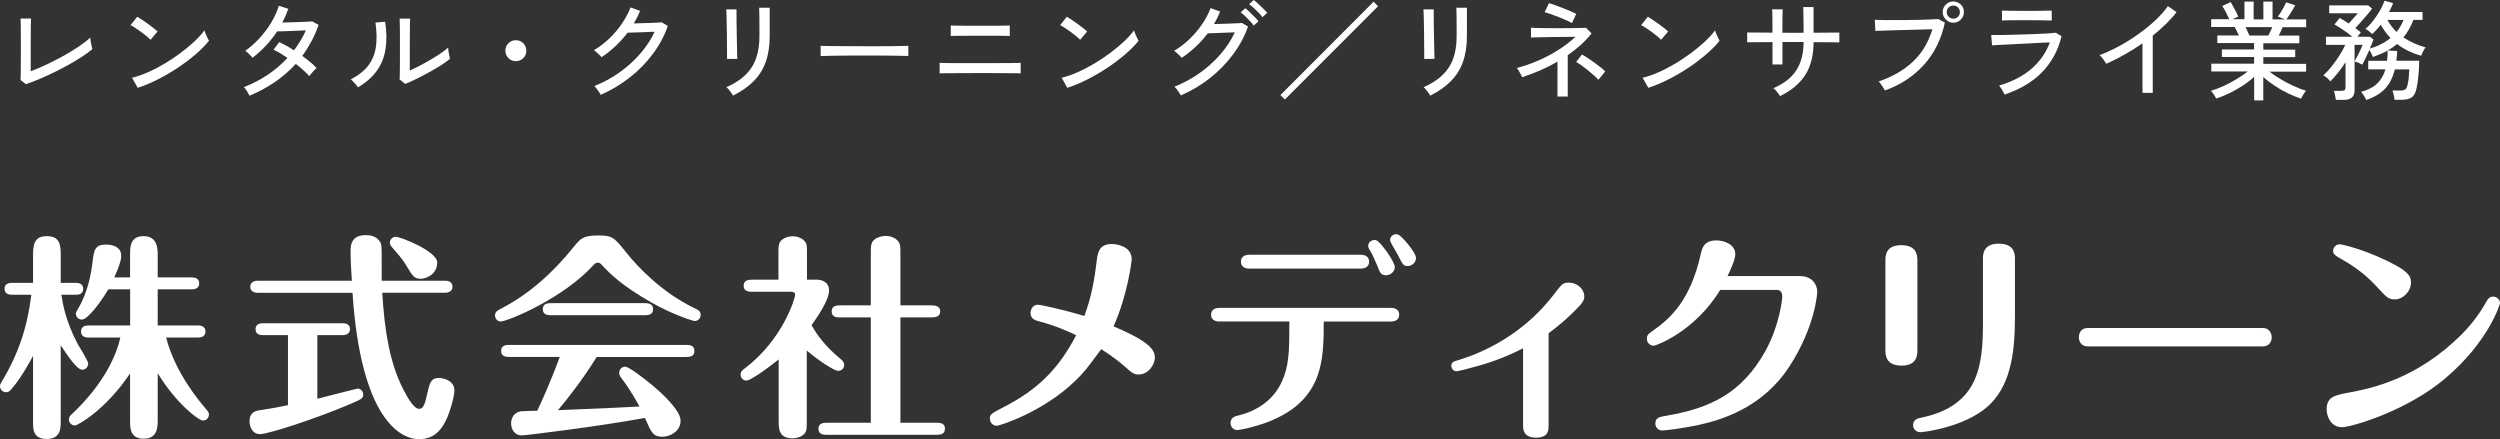
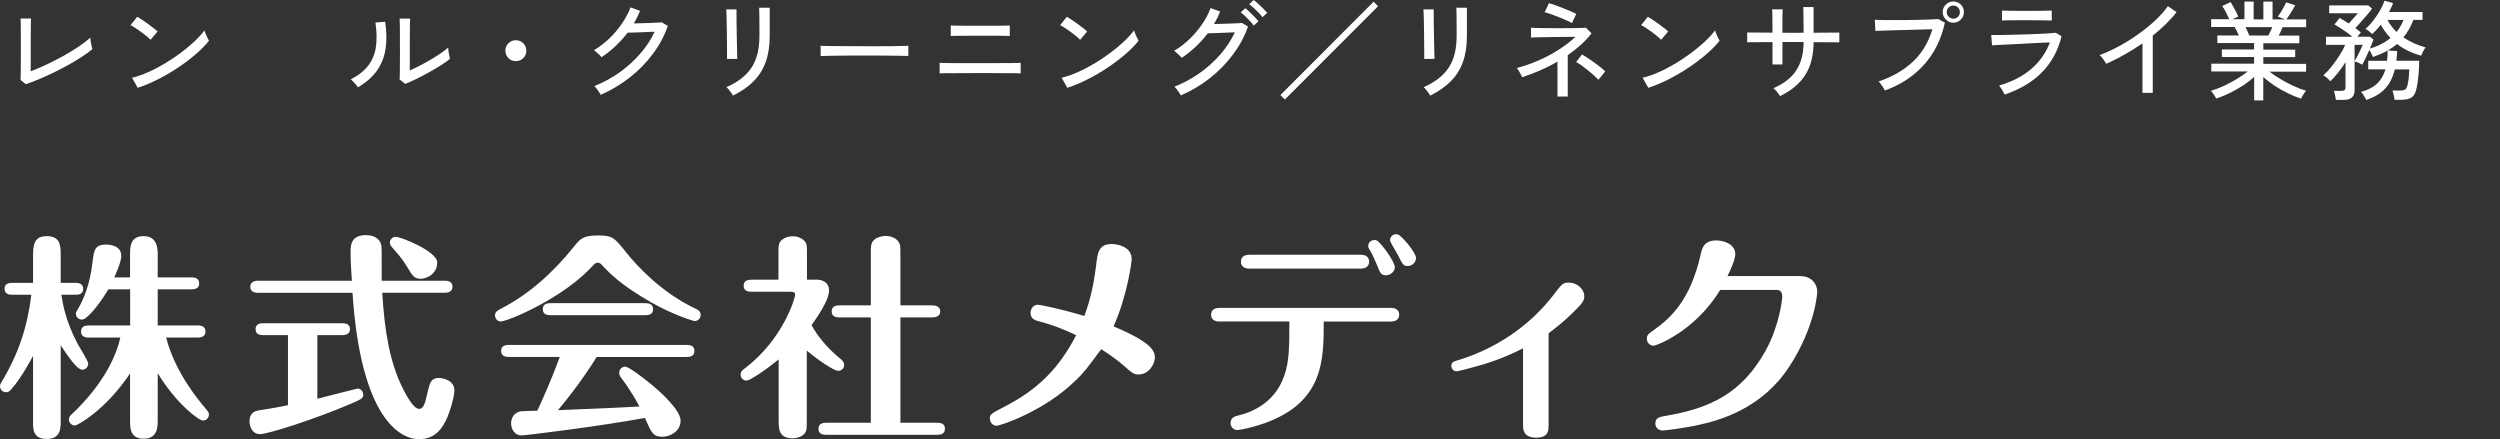
<svg xmlns="http://www.w3.org/2000/svg" id="_レイヤー_2" viewBox="0 0 555.08 97.5">
  <rect x="0" y="0" width="555.08" height="97.5" fill="#333333" stroke="none" />
  <defs>
    <style>.cls-1{fill:#fff;}</style>
  </defs>
  <g id="_レイヤー_1-2">
    <g>
      <path class="cls-1" d="M13.63,65.44c.29,1.92,.91,5.81,3.65,10.99,.38,.67,2.3,3.7,2.3,4.27,0,.82-.62,1.39-1.3,1.39-1.2,0-3.12-2.93-4.8-5.42v16.85c0,1.58,0,3.94-3.12,3.94s-3.02-2.3-3.02-3.94v-14.5c-.29,.53-2.54,4.8-4.7,7.25-.34,.43-.67,.82-1.3,.82-.77,0-1.34-.62-1.34-1.34,0-.38,.14-.58,.38-1.01,3.7-6.1,5.71-12.15,6.58-19.3H2.64c-.53,0-1.63-.1-1.63-1.34,0-1.15,1.06-1.3,1.63-1.3H7.34v-6.43c0-2.98,.96-3.94,3.07-3.94,2.74,0,3.07,1.78,3.07,3.94v6.43h3.36c.48,0,1.63,.1,1.63,1.34s-1.1,1.3-1.63,1.3h-3.22Zm15.27,6.82v-8.02h-4.85c-1.68,2.88-4.61,6.72-5.86,6.72-.82,0-1.34-.67-1.34-1.3,0-.34,.1-.43,.43-1.01,2.3-3.84,2.98-8.06,3.26-10.46,.34-2.64,.48-3.89,3.02-3.89,.48,0,3.36,.05,3.36,2.5,0,.91-.38,2.16-1.54,4.8h3.5v-4.99c0-1.78,0-4.18,3.02-4.18s3.12,2.74,3.12,4.18v4.99h7.63c.48,0,1.58,.1,1.58,1.34,0,1.15-1.06,1.3-1.58,1.3h-7.63v8.02h9.02c.48,0,1.58,.14,1.58,1.34s-1.06,1.34-1.58,1.34h-7.15c1.97,7.78,7.39,14.16,8.78,15.79,.62,.77,.72,.86,.72,1.3,0,.77-.58,1.34-1.34,1.34-.96,0-6-3.84-10.03-10.51v10.37c0,1.49,0,4.18-3.12,4.18s-3.02-2.59-3.02-4.18v-10.32c-5.42,8.16-11.71,11.57-12.24,11.57-.72,0-1.34-.62-1.34-1.34,0-.58,.34-.91,.62-1.15,7.39-6.96,9.98-13.35,10.8-17.04h-7.1c-.48,0-1.63-.1-1.63-1.34s1.1-1.34,1.63-1.34h9.26Z" />
      <path class="cls-1" d="M70.47,88.53c.82-.19,8.78-2.26,8.93-2.26,.58,0,1.25,.53,1.25,1.34,0,.86-.34,1.01-3.36,2.3-7.63,3.22-17.81,6.48-19.54,6.48s-2.35-1.63-2.35-2.93c0-1.68,1.1-2.21,2.11-2.35,2.93-.43,5.62-.96,6.43-1.15v-15.55h-5.57c-.58,0-1.63-.14-1.63-1.3,0-1.25,1.1-1.34,1.63-1.34h17.71c.58,0,1.63,.14,1.63,1.3s-1.1,1.34-1.63,1.34h-5.62v14.11Zm28.37-26.21c.58,0,1.63,.19,1.63,1.34s-1.1,1.34-1.63,1.34h-13.97c.53,8.74,1.73,15.51,4.46,21.03,1.01,2.02,2.5,4.75,3.74,4.75,1.01,0,1.34-1.34,1.82-3.5,.53-2.26,.77-3.36,2.59-3.36,.86,0,3.41,.53,3.41,2.74,0,1.49-.96,4.56-1.54,5.95-1.15,2.64-2.78,4.9-6.34,4.9-4.13,0-12.91-4.56-14.74-32.5h-21.07c-.58,0-1.63-.19-1.63-1.34s1.1-1.34,1.63-1.34h20.93c-.14-1.63-.29-4.51-.29-6.48,0-1.2,0-3.65,3.41-3.65,.86,0,2.54,.19,3.26,1.73,.24,.53,.24,.96,.24,5.14v3.26h14.07Zm-5.42-.43c-1.49,0-1.82-.62-3.26-3.02-.82-1.39-2.21-2.93-3.12-3.98-.24-.29-.48-.58-.48-1.01,0-.67,.58-1.3,1.3-1.3,1.15,0,9.22,3.22,9.22,5.71s-2.3,3.6-3.65,3.6Z" />
      <path class="cls-1" d="M154.32,71.29c-.48,0-5.14-1.54-9.6-4.08-6.91-3.94-9.26-6.43-11.28-8.59-.14-.1-.34-.29-.72-.29-.43,0-.58,.19-.82,.38-6.72,7.54-19.25,12.67-20.74,12.67-.67,0-1.25-.62-1.25-1.34,0-.77,.48-1.06,1.2-1.44,6.38-3.26,11.76-8.16,16.27-13.78,1.39-1.73,2.02-2.54,5.33-2.54s3.65,.43,6.34,3.79c2.4,3.02,7.92,8.98,15.51,12.53,.38,.19,1.01,.48,1.01,1.34,0,.91-.82,1.34-1.25,1.34Zm-41.04,7.97c-.77,0-2.02,0-2.02-1.34s1.2-1.34,2.02-1.34h38.93c.77,0,1.97,0,1.97,1.34s-1.2,1.34-1.97,1.34h-19.73c-3.12,5.04-6.48,9.31-8.59,11.81,5.86-.24,12.19-.48,18.1-.82-.29-.48-1.78-3.36-3.98-6.24-.24-.29-.53-.72-.53-1.25,0-.72,.58-1.34,1.34-1.34,.82,0,4.22,2.64,5.38,3.6,2.98,2.4,6.91,6.14,6.91,8.4s-2.21,3.55-4.03,3.55c-2.06,0-2.45-.86-3.89-4.18-10.08,1.87-26.55,3.89-27.41,3.89-1.39,0-2.3-1.25-2.3-2.69,0-1.15,.67-2.59,2.45-2.69,.53-.05,2.88-.1,3.36-.1,.86-1.82,3.02-6.53,4.99-11.95h-10.99Zm29.71-11.95c.77,0,2.02,0,2.02,1.34s-1.25,1.34-2.02,1.34h-20.5c-.72,0-1.97,0-1.97-1.34s1.2-1.34,1.97-1.34h20.5Z" />
      <path class="cls-1" d="M181.2,62.08c1.54,0,2.88,.72,2.88,2.4,0,2.3-2.93,6.34-3.89,7.73,1.44,2.54,3.31,4.9,6.38,7.44,.48,.38,.86,.77,.86,1.39,0,.86-.72,1.3-1.34,1.3-.86,0-4.46-2.35-6.96-4.51v15.55c0,1.92,0,2.59-.86,3.22-.67,.53-1.54,.72-2.26,.72-3.12,0-3.12-2.11-3.12-3.94v-13.58c-3.41,2.74-6.43,4.7-7.15,4.7s-1.3-.58-1.3-1.34c0-.67,.48-1.06,.96-1.39,8.4-6.38,11.14-15.51,11.14-16.32,0-.53-.34-.67-1.06-.67h-8.35c-.77,0-2.02,0-2.02-1.34s1.25-1.34,2.02-1.34h5.71v-5.66c0-1.92,0-2.59,.86-3.26,.72-.53,1.58-.72,2.35-.72,1.06,0,2.16,.48,2.69,1.2,.43,.62,.43,.91,.43,2.78v5.66h2.02Zm12.15,31.78v-23.38h-6.72c-.77,0-1.97,0-1.97-1.34s1.2-1.34,1.97-1.34h6.72v-11.19c0-1.82-.05-2.78,.86-3.46,.72-.58,1.82-.77,2.45-.77,1.1,0,2.3,.48,2.83,1.3,.43,.62,.43,.91,.43,2.93v11.19h6.82c.67,0,2.02,.05,2.02,1.34s-1.3,1.34-2.02,1.34h-6.82v23.38h7.92c.77,0,1.97,0,1.97,1.34s-1.25,1.34-1.97,1.34h-24.1c-.82,0-2.02,0-2.02-1.34s1.25-1.34,2.02-1.34h9.6Z" />
      <path class="cls-1" d="M256.42,79.31c0,1.78-1.54,3.84-3.6,3.84-1.1,0-1.34-.24-3.65-2.26-.72-.62-2.59-2.06-4.66-3.36-3.46,4.66-3.84,5.18-5.81,7.06-7.06,6.86-16.71,9.94-17.38,9.94-.77,0-1.54-.58-1.54-1.63,0-.91,.34-1.1,3.22-2.59,7.58-3.89,12.19-8.64,15.94-15.89-1.63-.77-4.32-2.02-8.21-3.07-.82-.19-1.92-.53-1.92-1.87,0-1.01,.72-1.82,1.58-1.82,.67,0,5.76,1.1,10.37,2.5,.72-2.02,1.87-5.14,2.64-11.42,.29-2.64,.53-4.56,3.5-4.56,.91,0,4.37,.43,4.37,3.36,0,.53-.91,7.97-4.03,14.93,8.26,3.46,9.17,5.38,9.17,6.86Z" />
      <path class="cls-1" d="M270.77,71.39c-.96,0-1.87-.38-1.87-1.49,0-1.44,1.34-1.54,1.87-1.54h38.02c.96,0,1.87,.38,1.87,1.49,0,1.44-1.34,1.54-1.87,1.54h-14.88c0,7.34-.1,14.55-7.2,19.59-5.14,3.6-11.81,4.51-11.91,4.51-1.06,0-1.58-.82-1.58-1.54,0-1.25,.96-1.54,2.02-1.78,4.03-1.01,7.54-3.5,9.31-7.3,1.68-3.6,1.73-6.77,1.73-13.49h-15.51Zm31.35-14.83c1.06,0,1.87,.48,1.87,1.54s-.82,1.54-1.87,1.54h-24.72c-1.87,0-1.87-1.34-1.87-1.54,0-.24,0-1.54,1.87-1.54h24.72Zm7.58,2.74c0,.91-.86,1.82-1.97,1.82s-1.34-.58-1.97-2.21c-.43-1.06-1.1-2.54-1.49-3.17-.38-.58-.48-.77-.48-1.15,0-.82,.72-1.3,1.39-1.3,.14,0,.29,0,.48,.1,.86,.34,4.03,4.7,4.03,5.9Zm4.7-2.02c0,1.01-.91,1.78-1.82,1.78-.96,0-1.06-.19-2.26-2.54-.24-.53-1.68-2.69-1.68-3.22,0-.62,.53-1.3,1.34-1.3,.14,0,.29,.05,.48,.1,.72,.24,3.94,3.94,3.94,5.18Z" />
      <path class="cls-1" d="M343.83,94.53c0,1.01,0,2.64-2.78,2.64s-2.88-1.82-2.88-2.69v-17.14c-4.94,2.5-8.69,3.55-10.46,4.03-1.49,.43-3.89,1.06-4.37,1.06-.58,0-1.1-.58-1.1-1.2,0-.82,.67-1.01,1.15-1.15,8.45-2.5,16.03-7.49,21.46-14.5,1.97-2.59,2.16-2.83,3.5-2.83,1.82,0,3.41,1.44,3.41,3.02,0,1.01-.38,1.58-2.83,3.94-2.11,2.02-3.84,3.36-5.09,4.27v20.55Z" />
      <path class="cls-1" d="M399.75,61.31c2.4,0,3.74,1.68,3.74,3.5,0,.14-.38,7.63-6.19,16.56-6,9.22-15.12,11.91-20.5,13.06-3.5,.72-7.1,1.15-7.68,1.15-.96,0-1.58-.72-1.58-1.54,0-1.3,.91-1.49,2.45-1.73,9.7-1.68,16.75-4.94,22.03-14.45,3.07-5.57,3.7-11.38,3.7-12.05,0-.53-.19-1.44-1.2-1.44h-12.58c-5.66,9.31-14.31,12.39-14.74,12.39-.77,0-1.54-.58-1.54-1.54,0-.82,.24-1.01,1.58-1.97,3.74-2.64,8.06-6.67,10.32-16.56,.34-1.58,.72-3.31,3.55-3.31,1.54,0,4.18,.77,4.18,3.07,0,1.15-1.1,3.6-1.73,4.85h16.18Z" />
-       <path class="cls-1" d="M425.72,77.77c0,.91,0,3.41-3.5,3.41s-3.6-2.35-3.6-3.36v-20.02c0-.91,0-3.36,3.5-3.36s3.6,2.3,3.6,3.36v19.97Zm21.65-7.06c0,8.69-1.3,15.36-6.14,19.63-5.14,4.46-13.92,5.62-14.88,5.62-.77,0-1.58-.58-1.58-1.54,0-1.3,1.06-1.54,1.78-1.68,13.06-2.69,13.73-11.95,13.73-21.41v-13.87c0-.91,0-3.36,3.5-3.36s3.6,2.3,3.6,3.36v13.25Z" />
-       <path class="cls-1" d="M502.42,72.83c1.68,0,1.97,1.54,1.97,2.02,0,1.2-.72,2.06-1.97,2.06h-38.88c-1.68,0-1.97-1.44-1.97-2.02,0-.38,.14-2.06,1.97-2.06h38.88Z" />
-       <path class="cls-1" d="M521.72,87.13c4.51-.86,14.98-2.88,25.06-13.11,2.5-2.54,4.18-5.09,5.23-6.96,.34-.62,.67-1.2,1.54-1.2s1.54,.72,1.54,1.44c0,.29-2.59,8.59-12.1,16.66-8.74,7.44-21.12,10.9-22.99,10.9-2.54,0-3.41-2.54-3.41-3.94,0-2.83,1.78-3.17,5.14-3.79Zm5.81-23.67c-2.98-3.26-6.24-5.14-7.87-6.05-1.2-.72-1.63-.96-1.63-1.73,0-.86,.77-1.44,1.44-1.44,.58,0,4.46,.96,8.69,2.83,7.01,3.07,7.15,4.42,7.15,5.66,0,2.11-1.92,3.74-3.46,3.74s-1.82-.29-4.32-3.02Z" />
    </g>
    <g>
      <path class="cls-1" d="M5.76,18.7l-1.2-.94c.02-.21,.03-.6,.04-1.19,0-.58,.02-1.26,.02-2.04,0-.78,.01-1.56,.01-2.35v-3.9c0-.62,0-1.23-.01-1.82,0-.59-.02-1.1-.02-1.52,0-.42-.02-.7-.04-.83h2.33c-.02,.3-.03,.79-.04,1.46,0,.67-.02,1.4-.02,2.18,0,.78-.01,1.51-.01,2.18v5.9c1.1-.42,2.29-.92,3.56-1.52,1.27-.6,2.52-1.24,3.76-1.93,1.23-.69,2.36-1.38,3.4-2.08,1.03-.7,1.87-1.35,2.51-1.96,0,.18,.03,.44,.08,.8,.06,.36,.12,.71,.2,1.04,.08,.34,.14,.58,.17,.74-.64,.53-1.4,1.08-2.29,1.67-.89,.58-1.86,1.17-2.9,1.75-1.05,.58-2.13,1.15-3.24,1.69-1.11,.54-2.2,1.04-3.28,1.5-1.07,.46-2.08,.84-3.02,1.14Z" />
      <path class="cls-1" d="M33.43,8.83c-.18-.19-.45-.44-.83-.76-.38-.31-.79-.63-1.24-.96-.45-.33-.88-.63-1.31-.91-.42-.28-.78-.48-1.07-.61l1.49-1.87c.29,.16,.64,.38,1.07,.67s.86,.59,1.31,.91c.45,.32,.86,.63,1.25,.94,.38,.3,.68,.55,.89,.74l-1.56,1.85Zm-2.86,10.66l-1.25-2.23c1.14-.27,2.33-.68,3.58-1.24,1.25-.55,2.48-1.2,3.71-1.93,1.22-.74,2.4-1.52,3.52-2.36,1.12-.84,2.13-1.68,3.04-2.53,.9-.85,1.64-1.66,2.22-2.45,.05,.18,.14,.42,.26,.73,.13,.31,.26,.62,.41,.91,.14,.3,.26,.52,.34,.66-.77,.96-1.74,1.95-2.93,2.98-1.18,1.02-2.49,2.01-3.91,2.96-1.42,.95-2.9,1.82-4.44,2.6-1.54,.78-3.05,1.42-4.54,1.9Z" />
-       <path class="cls-1" d="M55.39,21.26c-.13-.3-.32-.66-.59-1.07-.26-.41-.48-.69-.66-.85,1.86-.7,3.61-1.61,5.26-2.71,1.65-1.1,3.12-2.36,4.42-3.77-.53-.37-1.06-.71-1.58-1.03-.53-.32-1.03-.58-1.51-.79l1.27-1.68c.51,.22,1.04,.49,1.6,.8,.55,.31,1.11,.65,1.67,1.02,.53-.7,1.02-1.42,1.46-2.16,.45-.74,.84-1.5,1.18-2.28-.51,.02-1.08,.04-1.7,.07-.62,.03-1.24,.06-1.86,.08s-1.18,.04-1.68,.06c-.5,.02-.88,.02-1.14,.02-.72,1.1-1.54,2.15-2.46,3.14-.92,.99-1.92,1.9-3.01,2.71-.11-.14-.27-.32-.47-.53-.2-.21-.4-.41-.61-.6-.21-.19-.38-.33-.53-.41,1.14-.8,2.2-1.74,3.19-2.82s1.86-2.24,2.59-3.47c.74-1.23,1.3-2.46,1.68-3.7l2.11,.67c-.37,1.04-.82,2.06-1.34,3.05,.53-.02,1.11-.03,1.75-.05s1.28-.04,1.91-.06c.63-.02,1.21-.05,1.73-.07,.52-.02,.93-.05,1.24-.08l1.42,.77c-.43,1.28-.96,2.49-1.57,3.64-.62,1.14-1.3,2.23-2.05,3.25,.64,.46,1.24,.93,1.79,1.39,.55,.46,1.02,.9,1.4,1.32-.14,.1-.32,.26-.54,.49-.22,.23-.42,.46-.62,.7-.2,.23-.35,.43-.44,.59-.4-.42-.86-.86-1.37-1.33-.51-.47-1.06-.93-1.66-1.38-1.36,1.5-2.9,2.84-4.63,4.02-1.73,1.18-3.6,2.19-5.62,3.04Z" />
      <path class="cls-1" d="M79.49,19.39c-.1-.16-.24-.35-.43-.58-.19-.22-.4-.44-.61-.66s-.4-.39-.56-.52c1.76-.93,3.08-1.99,3.96-3.19,.88-1.2,1.42-2.58,1.63-4.14,.21-1.56,.17-3.32-.12-5.29l2.16-.19c.34,2.26,.36,4.28,.08,6.08-.28,1.8-.92,3.4-1.91,4.79-.99,1.39-2.39,2.62-4.2,3.7Zm10.46-.77l-1.22-.98c.02-.22,.03-.61,.04-1.16,0-.55,.02-1.19,.02-1.92,0-.73,.01-1.48,.01-2.27v-2.18c0-1.14,0-2.26-.01-3.36,0-1.1-.03-1.98-.06-2.62h2.33c-.02,.3-.03,.8-.04,1.48,0,.68-.02,1.42-.02,2.21,0,.79-.01,1.52-.01,2.2v5.64c.67-.3,1.42-.67,2.26-1.1,.83-.43,1.66-.89,2.47-1.37s1.56-.95,2.23-1.42c.67-.46,1.19-.87,1.56-1.22,0,.21,.02,.49,.07,.84,.05,.35,.11,.68,.18,1,.07,.31,.12,.53,.16,.66-.53,.45-1.22,.94-2.08,1.48-.86,.54-1.77,1.07-2.74,1.61-.97,.54-1.91,1.02-2.82,1.46-.91,.44-1.69,.79-2.33,1.04Z" />
      <path class="cls-1" d="M114.53,13.58c-.64,0-1.19-.23-1.64-.68s-.68-1-.68-1.64,.23-1.21,.68-1.66c.46-.45,1-.67,1.64-.67s1.21,.22,1.66,.67c.45,.45,.67,1,.67,1.66s-.22,1.19-.67,1.64-1,.68-1.66,.68Z" />
      <path class="cls-1" d="M133.37,21.05c-.08-.18-.21-.39-.38-.65-.18-.26-.36-.5-.54-.74-.18-.24-.35-.42-.49-.55,1.97-.78,3.82-1.78,5.54-3,1.73-1.22,3.27-2.6,4.62-4.15,1.35-1.55,2.43-3.19,3.23-4.92-.5,.02-1.04,.04-1.64,.07-.6,.03-1.19,.06-1.78,.07-.58,.02-1.1,.03-1.56,.05s-.8,.02-1.02,.02c-1.63,2.14-3.56,3.96-5.78,5.45-.1-.13-.25-.3-.47-.5-.22-.21-.44-.41-.66-.61-.22-.2-.42-.35-.58-.44,1.2-.7,2.34-1.57,3.41-2.59,1.07-1.02,2.02-2.14,2.83-3.34s1.45-2.39,1.9-3.58l2.11,.77c-.19,.48-.4,.95-.64,1.42-.23,.46-.48,.92-.76,1.37,.53-.02,1.12-.03,1.76-.05,.65-.02,1.28-.04,1.91-.06,.62-.02,1.17-.05,1.64-.07,.47-.02,.78-.04,.92-.06l1.34,.79c-.77,2.21-1.88,4.29-3.34,6.24s-3.17,3.7-5.15,5.24-4.12,2.82-6.44,3.83Z" />
      <path class="cls-1" d="M161.42,13.1c.02-.1,.02-.42,.01-.96,0-.54-.02-1.22-.02-2.02,0-.8-.02-1.64-.02-2.53,0-.89-.02-1.73-.04-2.53-.02-.8-.03-1.47-.05-2.02-.02-.54-.03-.86-.05-.96h2.28v.98c0,.54,0,1.2,.01,1.98,0,.78,.02,1.6,.04,2.47,.02,.87,.03,1.7,.05,2.5,.02,.79,.03,1.46,.04,2.02,0,.55,.02,.9,.04,1.04l-2.28,.02Zm1.32,8.14c-.06-.16-.18-.36-.36-.61-.18-.25-.36-.49-.56-.73-.2-.24-.38-.42-.54-.55,2.48-1.06,4.32-2.48,5.53-4.26,1.21-1.78,1.81-4.15,1.81-7.09v-2.04c0-.53,0-1.1-.01-1.7,0-.61-.02-1.15-.02-1.62,0-.47-.02-.78-.04-.92h2.35V7.99c0,2.19-.29,4.11-.88,5.75-.58,1.64-1.48,3.07-2.68,4.28-1.2,1.22-2.74,2.29-4.61,3.22Z" />
      <path class="cls-1" d="M182.21,12.46v-1.61c0-.3,0-.53-.02-.67,.4,.02,1,.03,1.8,.04,.8,0,1.73,.02,2.8,.02,1.06,0,2.19,.02,3.38,.02,1.19,0,2.38,.01,3.58,.01s2.32,0,3.37-.01c1.06,0,1.98-.02,2.78-.04,.8-.02,1.39-.03,1.78-.05v.53c0,.29,0,.61-.01,.97,0,.36,0,.61,.01,.76-.5-.02-1.23-.03-2.21-.05-.98-.02-2.09-.03-3.35-.04-1.26,0-2.56-.01-3.92-.01s-2.69,0-3.98,.01c-1.3,0-2.47,.02-3.52,.04-1.05,.02-1.88,.04-2.48,.07Z" />
      <path class="cls-1" d="M208.63,16.3v-2.35c.16,.02,.5,.03,1.02,.04,.52,0,1.15,.02,1.88,.02,.74,0,1.5,.01,2.3,.01h5.88c.69,0,1.4,0,2.15-.01,.74,0,1.45-.01,2.12-.01s1.25,0,1.73-.01c.48,0,.78-.02,.91-.04v2.35c-.13-.02-.42-.03-.89-.04-.46,0-1.03-.01-1.69-.01s-1.36,0-2.1-.01c-.74,0-1.45-.01-2.15-.01h-3.52c-.7,0-1.47,0-2.29,.01-.82,0-1.62,.01-2.39,.01s-1.42,0-1.97,.01c-.54,0-.88,.02-1.01,.04Zm2.47-8.3v-2.35c.16,.02,.52,.03,1.08,.04,.56,0,1.21,.02,1.94,.02,.74,0,1.47,.01,2.2,.01h3.5c.63,0,1.26,0,1.9-.01,.63,0,1.18-.02,1.63-.02,.46,0,.74-.02,.85-.04v2.35c-.14-.02-.44-.03-.88-.04-.44,0-.96-.02-1.57-.02-.61,0-1.23-.01-1.87-.01h-3.02c-.54,0-1.12,0-1.74,.01-.62,0-1.21,.01-1.78,.01s-1.06,0-1.46,.01c-.41,0-.67,.02-.78,.04Z" />
      <path class="cls-1" d="M239.83,8.83c-.18-.19-.45-.44-.83-.76-.38-.31-.79-.63-1.24-.96-.45-.33-.88-.63-1.31-.91-.42-.28-.78-.48-1.07-.61l1.49-1.87c.29,.16,.64,.38,1.07,.67s.86,.59,1.31,.91c.45,.32,.86,.63,1.25,.94,.38,.3,.68,.55,.89,.74l-1.56,1.85Zm-2.86,10.66l-1.25-2.23c1.14-.27,2.33-.68,3.58-1.24,1.25-.55,2.48-1.2,3.71-1.93,1.22-.74,2.4-1.52,3.52-2.36,1.12-.84,2.13-1.68,3.04-2.53,.9-.85,1.64-1.66,2.22-2.45,.05,.18,.14,.42,.26,.73,.13,.31,.26,.62,.41,.91,.14,.3,.26,.52,.34,.66-.77,.96-1.74,1.95-2.93,2.98-1.18,1.02-2.49,2.01-3.91,2.96-1.42,.95-2.9,1.82-4.44,2.6-1.54,.78-3.05,1.42-4.54,1.9Z" />
      <path class="cls-1" d="M262.18,21.17c-.08-.16-.21-.37-.38-.62-.18-.26-.36-.51-.55-.76s-.36-.43-.5-.54c1.98-.78,3.84-1.78,5.57-3s3.27-2.6,4.62-4.15c1.35-1.55,2.43-3.19,3.23-4.92-.5,.02-1.04,.04-1.64,.06-.6,.02-1.19,.05-1.78,.07s-1.1,.04-1.56,.06c-.46,.02-.8,.02-1.02,.02-1.63,2.14-3.56,3.96-5.78,5.45-.1-.13-.25-.3-.47-.5-.22-.21-.44-.41-.66-.61-.22-.2-.42-.35-.58-.44,1.2-.7,2.34-1.57,3.41-2.6,1.07-1.03,2.02-2.14,2.83-3.34,.82-1.19,1.44-2.38,1.87-3.56l2.11,.77c-.18,.46-.38,.93-.61,1.39-.23,.46-.48,.93-.76,1.39,.53-.02,1.12-.03,1.76-.05,.65-.02,1.28-.04,1.91-.06,.62-.02,1.17-.05,1.64-.07s.78-.04,.92-.06l1.34,.79c-.77,2.19-1.88,4.26-3.34,6.22-1.46,1.95-3.17,3.7-5.15,5.26-1.98,1.55-4.12,2.82-6.44,3.82Zm16.18-15.48c-.22-.32-.5-.66-.84-1.03-.34-.37-.68-.72-1.04-1.07-.36-.34-.69-.62-1-.83l1.01-.94c.26,.19,.58,.47,.96,.84,.38,.37,.76,.74,1.13,1.12,.37,.38,.65,.69,.84,.95l-1.06,.96Zm1.94-1.87c-.22-.32-.51-.66-.86-1.02-.35-.36-.71-.71-1.08-1.04s-.7-.61-1.01-.82l1.01-.94c.27,.19,.6,.46,.98,.82,.38,.35,.76,.72,1.14,1.09s.67,.69,.88,.95l-1.06,.96Z" />
      <path class="cls-1" d="M285.29,22.1l-1.01-.98L304.99,.38l.98,1.01-20.69,20.71Z" />
      <path class="cls-1" d="M316.22,13.1c.02-.1,.02-.42,.01-.96,0-.54-.02-1.22-.02-2.02,0-.8-.02-1.64-.02-2.53,0-.89-.02-1.73-.04-2.53-.02-.8-.03-1.47-.05-2.02-.02-.54-.03-.86-.05-.96h2.28v.98c0,.54,0,1.2,.01,1.98,0,.78,.02,1.6,.04,2.47,.02,.87,.03,1.7,.05,2.5,.02,.79,.03,1.46,.04,2.02,0,.55,.02,.9,.04,1.04l-2.28,.02Zm1.32,8.14c-.06-.16-.18-.36-.36-.61-.18-.25-.36-.49-.56-.73-.2-.24-.38-.42-.54-.55,2.48-1.06,4.32-2.48,5.53-4.26,1.21-1.78,1.81-4.15,1.81-7.09v-2.04c0-.53,0-1.1-.01-1.7,0-.61-.02-1.15-.02-1.62,0-.47-.02-.78-.04-.92h2.35V7.99c0,2.19-.29,4.11-.88,5.75-.58,1.64-1.48,3.07-2.68,4.28-1.2,1.22-2.74,2.29-4.61,3.22Z" />
      <path class="cls-1" d="M345.81,21.41v-7.73c-1.26,.74-2.56,1.39-3.9,1.97s-2.65,1.07-3.95,1.49c-.06-.16-.16-.37-.3-.64-.14-.26-.28-.52-.44-.78-.16-.26-.3-.46-.43-.62,1.63-.43,3.24-.99,4.81-1.68,1.58-.69,3.07-1.48,4.48-2.38,1.41-.9,2.66-1.86,3.74-2.88-.69,.02-1.45,.03-2.28,.04-.83,0-1.67,.02-2.51,.02-.84,0-1.62,.02-2.35,.04-.73,.02-1.34,.03-1.84,.04-.5,0-.8,.02-.91,.04v-2.18c.18,.02,.56,.03,1.16,.05,.6,.02,1.33,.03,2.2,.04,.86,0,1.77,.01,2.71,.01s1.85,0,2.71-.01c.86,0,1.6-.02,2.22-.04,.62-.02,1.01-.03,1.19-.05l1.25,1.25c-.72,.93-1.53,1.79-2.42,2.59-.9,.8-1.85,1.55-2.86,2.26v9.17h-2.28Zm3.22-16.3c-.24-.14-.62-.33-1.14-.56-.52-.23-1.1-.48-1.73-.73-.63-.26-1.24-.48-1.81-.68-.58-.2-1.04-.35-1.39-.44l.96-1.99c.29,.06,.71,.2,1.26,.4,.55,.2,1.15,.42,1.79,.67,.64,.25,1.23,.49,1.78,.72,.54,.23,.95,.43,1.22,.59l-.94,2.04Zm5.86,12.6c-.26-.29-.6-.62-1.02-1-.42-.38-.88-.76-1.36-1.15s-.95-.75-1.4-1.07c-.46-.32-.84-.56-1.16-.72l1.3-1.68c.37,.21,.8,.47,1.28,.79,.49,.32,.98,.66,1.48,1.02,.5,.36,.96,.71,1.39,1.06,.43,.34,.77,.64,1.01,.9l-1.51,1.85Z" />
      <path class="cls-1" d="M368.83,8.83c-.18-.19-.45-.44-.83-.76-.38-.31-.79-.63-1.24-.96-.45-.33-.88-.63-1.31-.91-.42-.28-.78-.48-1.07-.61l1.49-1.87c.29,.16,.64,.38,1.07,.67s.86,.59,1.31,.91c.45,.32,.86,.63,1.25,.94,.38,.3,.68,.55,.89,.74l-1.56,1.85Zm-2.86,10.66l-1.25-2.23c1.14-.27,2.33-.68,3.58-1.24,1.25-.55,2.48-1.2,3.71-1.93,1.22-.74,2.4-1.52,3.52-2.36,1.12-.84,2.13-1.68,3.04-2.53,.9-.85,1.64-1.66,2.22-2.45,.05,.18,.14,.42,.26,.73,.13,.31,.26,.62,.41,.91,.14,.3,.26,.52,.34,.66-.77,.96-1.74,1.95-2.93,2.98-1.18,1.02-2.49,2.01-3.91,2.96-1.42,.95-2.9,1.82-4.44,2.6-1.54,.78-3.05,1.42-4.54,1.9Z" />
      <path class="cls-1" d="M395.23,21.31c-.14-.22-.37-.53-.67-.91-.3-.38-.58-.66-.82-.82,2.32-.99,4.02-2.31,5.09-3.96,1.07-1.65,1.62-3.74,1.63-6.29h-4.7v4.99h-2.21v-4.97c-.83,0-1.65,0-2.45,.01-.8,0-1.48,.01-2.05,.01s-.94,0-1.12,.02v-2.18c.13,0,.48,0,1.04,.01,.57,0,1.26,.01,2.06,.01s1.64,0,2.51,.02v-1.49c0-.54,0-1.07-.01-1.58,0-.51-.02-.96-.02-1.34,0-.38-.02-.64-.04-.77h2.35c-.02,.11-.03,.36-.04,.76,0,.39-.02,.85-.02,1.37,0,.52-.01,1.05-.01,1.6v1.46c.51,.02,.97,.02,1.37,.02h1.92c.42,0,.89,0,1.42-.02,0-.37,0-.83-.01-1.38,0-.55-.02-1.12-.02-1.7,0-.58-.02-1.12-.02-1.6,0-.48-.02-.82-.04-1.01h2.3V7.27c.83-.02,1.65-.02,2.45-.02s1.5,0,2.09-.01c.59,0,.98-.01,1.18-.01v2.18c-.18-.02-.56-.02-1.15-.02s-1.29,0-2.09-.01c-.8,0-1.62-.01-2.47-.01-.02,2.96-.64,5.39-1.87,7.3-1.23,1.9-3.09,3.46-5.57,4.66Z" />
      <path class="cls-1" d="M418.51,20.09c-.06-.14-.18-.35-.35-.61-.17-.26-.35-.53-.54-.8-.19-.27-.36-.47-.5-.6,3.07-1.04,5.61-2.51,7.62-4.4s3.44-4.29,4.31-7.19c-.7,.02-1.53,.04-2.48,.07-.95,.03-1.94,.06-2.98,.08-1.03,.02-2.03,.05-3,.08-.97,.03-1.82,.06-2.56,.08-.74,.02-1.28,.04-1.63,.06l-.14-2.47c.42,.03,.99,.05,1.73,.06,.74,0,1.57,.01,2.51,.01s1.9,0,2.88-.01c.98,0,1.94-.02,2.86-.05,.92-.02,1.74-.05,2.46-.08,.72-.03,1.26-.06,1.63-.1l1.49,.79c-.8,3.73-2.36,6.86-4.67,9.41-2.31,2.54-5.19,4.43-8.63,5.66Zm15.19-15.05c-.64,0-1.19-.23-1.66-.7-.46-.46-.7-1.02-.7-1.66s.23-1.21,.7-1.67c.46-.46,1.02-.68,1.66-.68s1.21,.23,1.67,.68,.68,1.01,.68,1.67-.23,1.19-.68,1.66c-.46,.46-1.01,.7-1.67,.7Zm0-.89c.42,0,.76-.14,1.04-.43,.28-.29,.42-.63,.42-1.03s-.14-.76-.42-1.04c-.28-.28-.63-.42-1.04-.42s-.74,.14-1.03,.42c-.29,.28-.43,.63-.43,1.04s.14,.74,.43,1.03c.29,.29,.63,.43,1.03,.43Z" />
      <path class="cls-1" d="M445.08,20.98c-.06-.14-.17-.35-.31-.61-.14-.26-.3-.53-.47-.79-.17-.26-.32-.46-.44-.59,2.91-.85,5.31-2.09,7.19-3.72,1.88-1.63,3.24-3.58,4.09-5.86-.74,.03-1.6,.07-2.59,.12-.99,.05-2.02,.1-3.08,.16-1.06,.06-2.08,.11-3.06,.16-.98,.05-1.83,.09-2.56,.12-.73,.03-1.24,.06-1.55,.1l-.19-2.3c.38,.02,.95,.02,1.7,.01s1.62-.02,2.59-.05c.98-.02,1.98-.05,3.01-.08,1.03-.03,2.02-.07,2.98-.11,.95-.04,1.79-.08,2.51-.13,.72-.05,1.24-.1,1.56-.14l1.27,.77c-.74,3.09-2.15,5.72-4.25,7.91s-4.9,3.87-8.4,5.05Zm-.58-16.42V2.35c.7,.02,1.53,.03,2.48,.05,.95,.02,1.96,.02,3.01,.02s2.01,0,2.96-.02c.95-.02,1.82-.03,2.6-.05v2.21c-.8-.03-1.66-.05-2.57-.06-.91,0-1.91-.01-3-.01h-1.93c-.68,0-1.33,0-1.96,.01-.62,0-1.16,.03-1.61,.06Z" />
      <path class="cls-1" d="M475.7,20.64V9.62c-1.31,.91-2.65,1.75-4.02,2.52s-2.71,1.44-4.02,2.02c-.16-.27-.38-.6-.66-1s-.56-.7-.83-.92c1.34-.5,2.75-1.14,4.22-1.93s2.91-1.68,4.31-2.68c1.4-.99,2.68-2.02,3.83-3.1,1.15-1.07,2.09-2.13,2.81-3.17l1.92,1.34c-.69,.9-1.48,1.78-2.39,2.66-.9,.88-1.87,1.73-2.89,2.54v12.72h-2.28Z" />
      <path class="cls-1" d="M500.5,22.27v-5.21c-.72,.67-1.55,1.32-2.5,1.93-.94,.62-1.92,1.17-2.94,1.67-1.02,.5-2.01,.9-2.99,1.22-.05-.13-.14-.3-.29-.53s-.3-.45-.46-.68-.3-.4-.41-.52c.9-.26,1.84-.61,2.83-1.07,.99-.46,1.96-.97,2.89-1.54,.94-.57,1.75-1.12,2.44-1.67h-8.09v-1.73h9.5v-1.49h-7.15v-1.66h7.15v-1.42h-8.16v-1.7h4.78c-.14-.32-.3-.65-.46-.98-.16-.34-.32-.63-.48-.89h-5.21v-1.73h4.03c-.21-.42-.46-.92-.74-1.51s-.57-1.06-.84-1.42l1.87-.89c.19,.3,.4,.66,.62,1.08s.44,.82,.64,1.21c.2,.39,.35,.71,.44,.95l-1.34,.58h2.71V.36h2.04v3.94h2.16V.36h2.04v3.94h2.76l-1.58-.62c.21-.27,.43-.6,.67-.98,.24-.38,.46-.77,.67-1.16,.21-.39,.37-.73,.48-1.02l2.04,.65c-.16,.3-.36,.65-.6,1.04-.24,.39-.48,.78-.72,1.15s-.46,.69-.65,.95h4.39v1.73h-5.23c-.11,.3-.25,.62-.41,.95-.16,.33-.31,.64-.46,.92h4.58v1.7h-7.99v1.42h7.08v1.66h-7.08v1.49h9.5v1.73h-8.14c.7,.54,1.52,1.09,2.44,1.64,.92,.55,1.88,1.06,2.87,1.52,.99,.46,1.93,.82,2.81,1.08-.11,.11-.24,.28-.4,.52-.15,.23-.29,.46-.42,.7-.13,.23-.22,.41-.29,.54-.96-.32-1.95-.73-2.96-1.22s-1.99-1.05-2.92-1.67c-.93-.62-1.76-1.25-2.5-1.91v5.18h-2.06Zm-1.08-14.38h4.22c.14-.27,.3-.58,.46-.91,.16-.34,.3-.66,.43-.96h-5.95c.16,.32,.32,.65,.47,.98,.15,.34,.28,.63,.37,.89Z" />
      <path class="cls-1" d="M518.64,22.18c-.03-.27-.09-.62-.18-1.04s-.18-.75-.28-.97h1.68c.32,0,.55-.05,.7-.16,.14-.1,.22-.31,.22-.61v-5.59c-.51,.8-1.06,1.57-1.64,2.3-.58,.74-1.16,1.38-1.72,1.94-.16-.21-.4-.45-.73-.73-.33-.28-.6-.48-.83-.59,.61-.54,1.22-1.21,1.85-1.99,.62-.78,1.2-1.6,1.74-2.45,.54-.85,.96-1.62,1.26-2.33h-4.27v-1.8h5.88c-.38-.32-.82-.65-1.3-1-.48-.34-.96-.67-1.43-.97-.47-.3-.89-.56-1.26-.77l1.15-1.44c.29,.16,.61,.35,.96,.56,.35,.22,.7,.44,1.06,.68,.32-.35,.68-.76,1.08-1.21,.4-.46,.71-.81,.94-1.07h-6.36V1.2h8.66l.86,.7c-.26,.37-.61,.82-1.06,1.34-.45,.53-.91,1.06-1.39,1.6-.48,.54-.9,1-1.27,1.4,.22,.16,.44,.32,.66,.49s.4,.32,.56,.47c-.06,.08-.17,.21-.32,.4-.15,.18-.3,.37-.44,.56h2.76l.82,.62c-.08,.22-.19,.51-.34,.86-.14,.35-.3,.74-.48,1.15,.91-.27,1.75-.6,2.52-1s1.46-.84,2.06-1.36c-.42-.43-.8-.89-1.16-1.38-.36-.49-.69-1.01-1-1.57-.3,.4-.62,.78-.94,1.13-.32,.35-.64,.66-.96,.94-.21-.19-.46-.4-.74-.64-.29-.23-.54-.4-.77-.49,.42-.34,.84-.76,1.27-1.27,.43-.51,.85-1.06,1.25-1.66,.4-.59,.75-1.18,1.04-1.75,.3-.58,.52-1.1,.68-1.58l1.92,.53c-.24,.62-.54,1.28-.91,1.97h7.44v1.75h-2.02c-.29,.74-.62,1.43-.98,2.08-.37,.65-.78,1.25-1.25,1.81,.74,.5,1.52,.93,2.35,1.3,.83,.37,1.7,.68,2.59,.94-.11,.11-.24,.28-.37,.52-.14,.23-.26,.47-.37,.71-.11,.24-.19,.44-.24,.6-.99-.27-1.94-.62-2.84-1.06-.9-.43-1.75-.94-2.53-1.54-.59,.51-1.28,.99-2.06,1.44l2.09,.12c-.02,.38-.04,.75-.07,1.1-.03,.35-.07,.7-.12,1.06h5.09c-.02,1.04-.08,2.12-.18,3.23-.1,1.11-.24,2.04-.4,2.8-.21,1.06-.58,1.76-1.12,2.11-.54,.35-1.29,.53-2.27,.53h-1.51c-.03-.27-.1-.63-.19-1.08-.1-.45-.19-.78-.29-.98h1.63c.61,0,1.02-.09,1.24-.26,.22-.18,.39-.54,.52-1.1,.1-.45,.18-.97,.24-1.57s.1-1.19,.12-1.76h-3.22c-.26,1.07-.63,2.04-1.13,2.9-.5,.86-1.16,1.62-2,2.26-.84,.64-1.91,1.18-3.2,1.63-.06-.14-.17-.34-.31-.58-.14-.24-.29-.48-.44-.71-.15-.23-.29-.4-.42-.52,1.57-.42,2.78-1.04,3.62-1.88,.85-.84,1.45-1.88,1.8-3.11h-3.82v-1.9h4.18c.1-.72,.14-1.48,.14-2.28-.48,.27-.99,.52-1.54,.76-.54,.23-1.12,.46-1.73,.68-.08-.21-.2-.46-.35-.77-.15-.3-.3-.58-.44-.82-.27,.62-.56,1.24-.85,1.86-.3,.62-.54,1.09-.73,1.43-.18-.11-.45-.25-.82-.41-.37-.16-.66-.26-.89-.31v6.43c0,1.41-.82,2.11-2.45,2.11h-1.7Zm4.15-8.57c.19-.32,.41-.72,.66-1.21,.25-.49,.48-.96,.7-1.43,.22-.46,.36-.8,.44-1.01h-1.8v3.65Zm9.34-6.53c.32-.4,.61-.82,.86-1.26,.26-.44,.48-.91,.67-1.4h-3.58c.27,.5,.58,.97,.92,1.42,.34,.45,.72,.86,1.12,1.25Z" />
    </g>
  </g>
</svg>